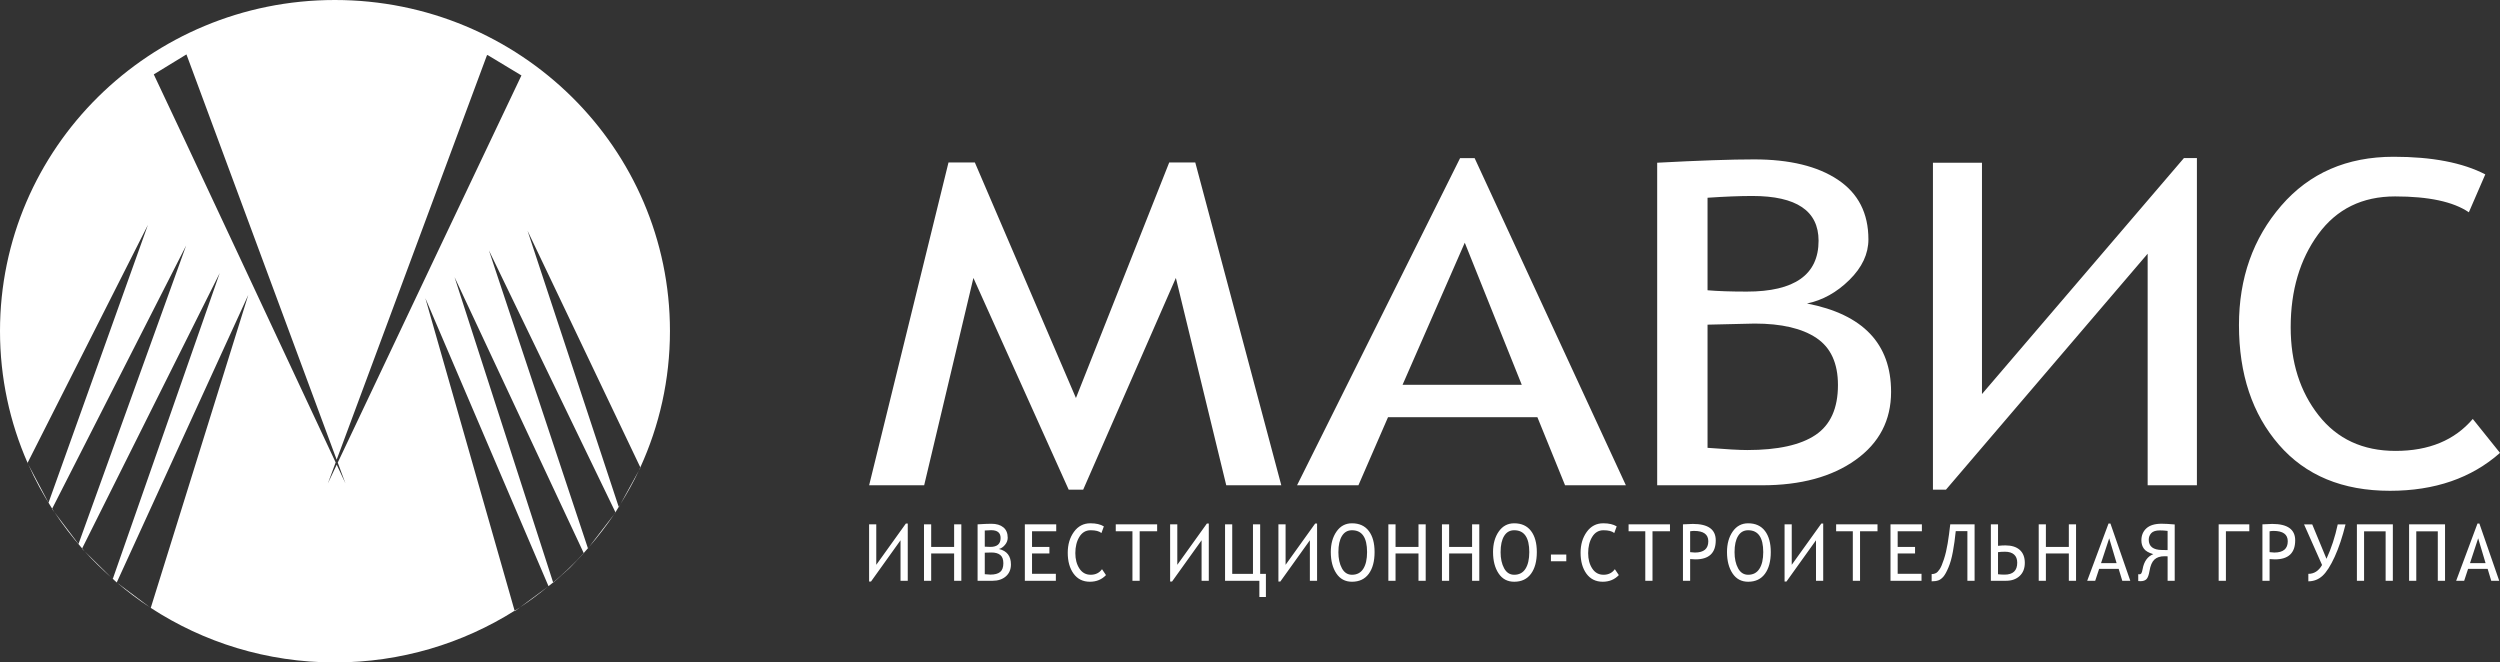
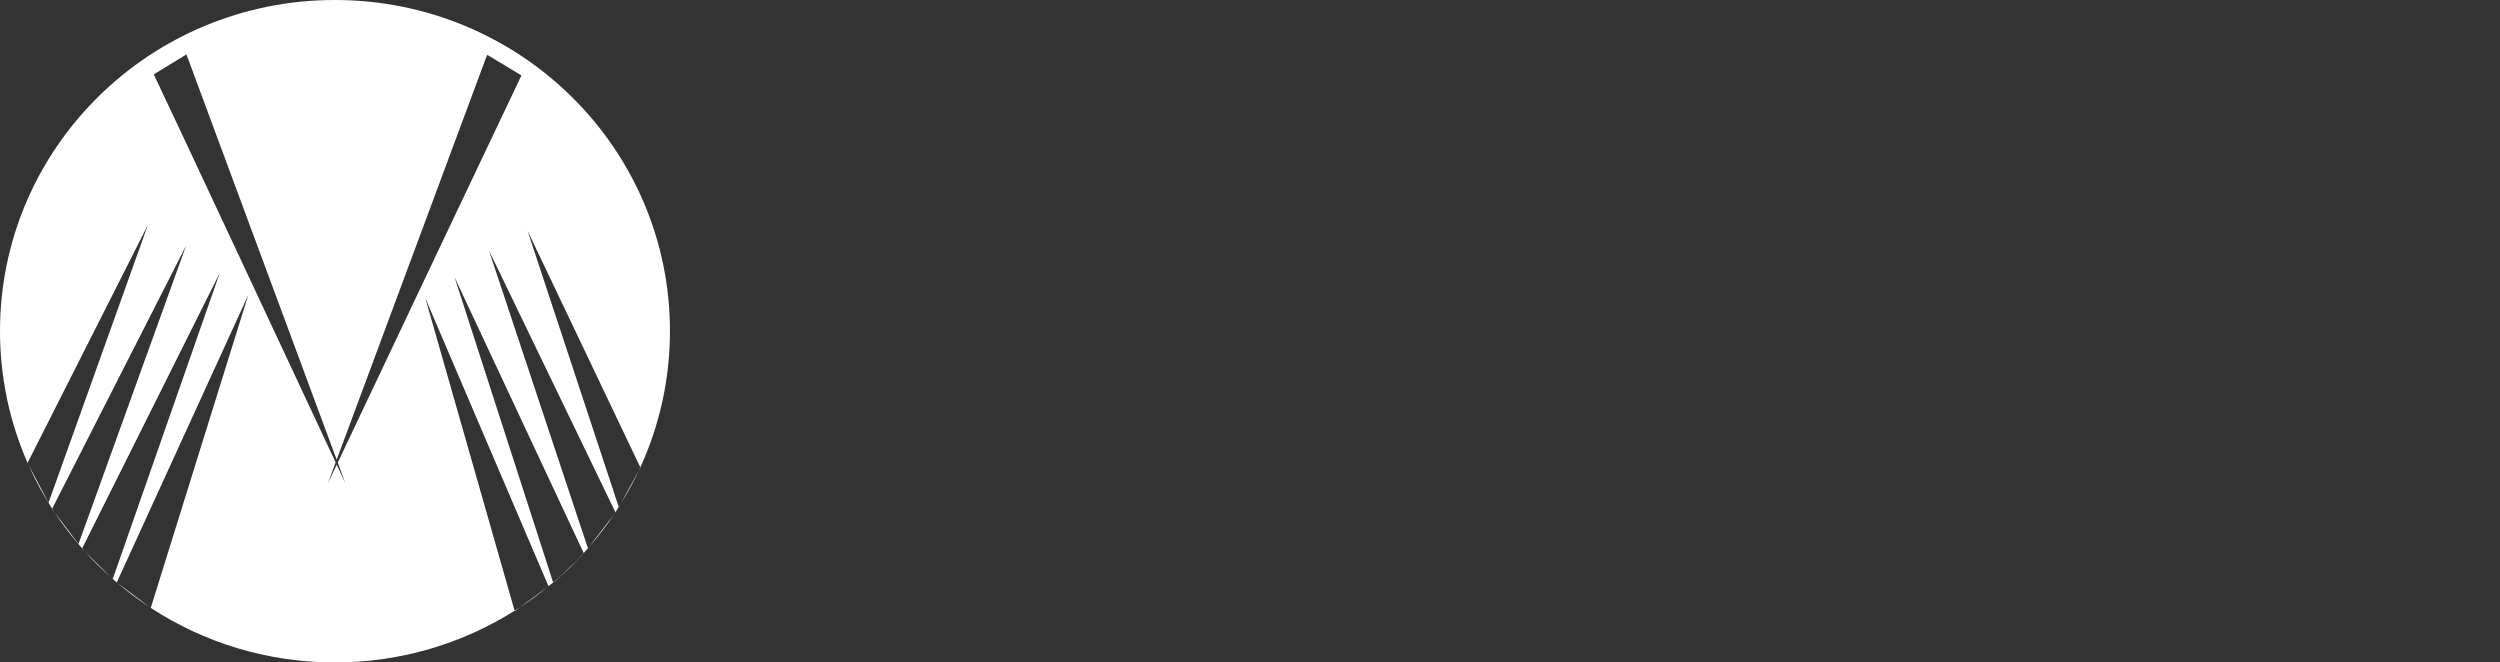
<svg xmlns="http://www.w3.org/2000/svg" width="360.691" height="95.576" viewBox="0 0 360.691 95.576">
  <rect x="0" y="0" width="360.691" height="95.576" fill="#333333" stroke="none" />
  <g fill="#FFF">
-     <path d="M130.967 83.794h-1.042v-5.846l-4.262 5.957h-.273V75.65h1.035v5.84l4.27-5.955h.272v8.26zM137.657 83.794V79.85h-3.31v3.944h-1.036V75.65h1.037v3.255h3.31V75.65h1.04v8.144h-1.04zM143.203 83.794h-2.16V75.65c.86-.054 1.523-.083 1.994-.083.732 0 1.307.173 1.725.516s.627.846.627 1.504c0 .366-.132.71-.392 1.023-.26.314-.553.515-.873.595 1.153.272 1.73 1.02 1.73 2.23 0 .718-.244 1.292-.73 1.718-.488.428-1.13.64-1.922.64zm-1.124-7.257v2.336c.213.02.482.032.807.032.984 0 1.477-.43 1.477-1.284 0-.75-.455-1.128-1.362-1.128-.258 0-.565.014-.923.045zm0 3.202v3.106c.385.037.66.057.817.057.628 0 1.096-.127 1.404-.38.307-.255.46-.675.46-1.26 0-.55-.145-.946-.442-1.187-.295-.244-.72-.363-1.27-.363l-.97.026zM148.898 76.653v2.252h2.506v.945h-2.506v2.94h3.438v1.002h-4.475V75.65h4.527v1.002h-3.49zM159.26 75.946l-.347.957c-.33-.27-.848-.4-1.56-.4-.694 0-1.236.318-1.624.954-.39.635-.583 1.42-.583 2.35 0 .882.196 1.622.59 2.222.393.6.936.895 1.625.895.705 0 1.25-.27 1.633-.805l.574.855c-.605.637-1.38.957-2.327.957-1.002 0-1.782-.39-2.346-1.162-.563-.775-.844-1.783-.844-3.02 0-1.188.298-2.19.895-3.016.595-.822 1.387-1.234 2.373-1.234.814 0 1.46.15 1.94.446zM164.427 76.653v7.14h-1.043v-7.14h-2.406V75.65h5.97v1.003h-2.52zM174.4 83.794h-1.04v-5.846l-4.263 5.957h-.275V75.65h1.035v5.84l4.268-5.955h.275v8.26zM182.64 86.13h-.944v-2.336h-4.95V75.65h1.036v7.15h2.992v-7.15h1.038v7.15h.828v3.33zM190.023 83.794h-1.04v-5.846l-4.263 5.957h-.275V75.65h1.035v5.84l4.268-5.955h.275v8.26zM192.003 79.65c0-1.183.274-2.17.826-2.962.55-.793 1.292-1.188 2.228-1.188 1.062 0 1.87.37 2.428 1.108.558.734.834 1.75.834 3.04 0 1.327-.278 2.374-.84 3.138-.563.763-1.37 1.146-2.422 1.146-.967 0-1.72-.4-2.254-1.2-.534-.8-.8-1.83-.8-3.08zm1.095 0c0 .94.17 1.723.51 2.345.34.62.824.93 1.453.93.712 0 1.253-.283 1.622-.853.368-.57.553-1.378.553-2.42 0-2.1-.726-3.15-2.174-3.15-.628 0-1.112.276-1.452.827-.34.55-.51 1.32-.51 2.32zM204.654 83.794V79.85h-3.31v3.944h-1.036V75.65h1.037v3.255h3.31V75.65h1.04v8.144h-1.04zM212.387 83.794V79.85h-3.312v3.944h-1.035V75.65h1.035v3.255h3.312V75.65h1.04v8.144h-1.04zM215.41 79.65c0-1.183.273-2.17.824-2.962.553-.793 1.295-1.188 2.23-1.188 1.06 0 1.868.37 2.428 1.108.557.734.836 1.75.836 3.04 0 1.327-.28 2.374-.842 3.138-.562.763-1.37 1.146-2.423 1.146-.967 0-1.72-.4-2.252-1.2-.533-.8-.8-1.83-.8-3.08zm1.09 0c0 .94.17 1.723.512 2.345.34.62.823.93 1.452.93.71 0 1.252-.283 1.62-.853s.557-1.378.557-2.42c0-2.1-.725-3.15-2.176-3.15-.63 0-1.112.276-1.452.827-.34.55-.51 1.32-.51 2.32zM223.762 80.98v-.974h2.217v.973h-2.218zM233.248 75.946l-.348.957c-.328-.27-.85-.4-1.56-.4-.692 0-1.233.318-1.623.954-.39.635-.584 1.42-.584 2.35 0 .882.197 1.622.593 2.222.393.6.936.895 1.627.895.703 0 1.246-.27 1.63-.805l.575.855c-.604.637-1.38.957-2.324.957-1.002 0-1.783-.39-2.35-1.162-.562-.775-.843-1.783-.843-3.02 0-1.188.298-2.19.895-3.016.596-.822 1.39-1.234 2.375-1.234.813 0 1.458.15 1.938.446zM238.416 76.653v7.14h-1.04v-7.14h-2.41V75.65h5.972v1.003h-2.522zM243.848 80.66v3.134h-1.037V75.65c.652-.038 1.126-.06 1.42-.06 2.206 0 3.31.79 3.31 2.367 0 1.833-.975 2.747-2.928 2.747-.163.002-.417-.012-.764-.043zm0-4.007v3.01l.688.055c1.29 0 1.932-.545 1.932-1.63 0-.99-.686-1.49-2.057-1.49-.18 0-.368.02-.562.055zM249.164 79.65c0-1.183.273-2.17.824-2.962.553-.793 1.295-1.188 2.23-1.188 1.06 0 1.868.37 2.428 1.108.557.734.836 1.75.836 3.04 0 1.327-.28 2.374-.842 3.138-.562.763-1.37 1.146-2.423 1.146-.967 0-1.72-.4-2.252-1.2-.533-.8-.8-1.83-.8-3.08zm1.09 0c0 .94.17 1.723.512 2.345.34.62.823.93 1.452.93.712 0 1.253-.283 1.62-.853.37-.57.557-1.378.557-2.42 0-2.1-.726-3.15-2.177-3.15-.63 0-1.112.276-1.452.827-.34.55-.51 1.32-.51 2.32zM263.046 83.794h-1.04v-5.846l-4.263 5.957h-.272V75.65h1.035v5.84l4.27-5.955h.27v8.26zM268.36 76.653v7.14h-1.042v-7.14h-2.408V75.65h5.97v1.003h-2.52zM273.79 76.653v2.252h2.507v.945h-2.506v2.94h3.44v1.002h-4.476V75.65h4.527v1.002h-3.49zM284.89 83.794h-1.042V76.63h-1.68c-.105 1.068-.245 2.057-.413 2.967-.166.908-.38 1.67-.644 2.287-.26.616-.507 1.06-.73 1.32-.23.263-.47.44-.72.53-.258.092-.577.137-.97.137v-1.043c.24 0 .444-.046.614-.14.172-.09.353-.275.54-.556.188-.276.395-.76.616-1.44.223-.683.402-1.44.54-2.277s.263-1.756.374-2.762h3.512v8.144h.003zM288.268 78.75c.39-.042.748-.062 1.07-.062.89 0 1.575.217 2.064.648.486.436.73 1.06.73 1.87 0 .803-.25 1.437-.745 1.896-.498.46-1.148.69-1.953.69h-2.2V75.65h1.034v3.1zm0 4.1c.29.035.604.056.942.056 1.22 0 1.828-.574 1.828-1.72 0-.517-.15-.91-.453-1.178-.303-.27-.737-.407-1.31-.407-.356 0-.692.02-1.01.064v3.186h.003zM298.484 83.794V79.85h-3.31v3.944h-1.036V75.65h1.036v3.255h3.31V75.65h1.04v8.144h-1.04zM306.195 83.794l-.52-1.72h-2.82l-.566 1.72h-1.155l3.076-8.26h.276l2.864 8.26h-1.155zm-1.887-6.13l-1.18 3.587h2.248l-1.068-3.586zM313.76 83.794h-1.025v-3.53l-.445-.012c-.63 0-1.12.16-1.46.483-.343.32-.577.865-.704 1.635-.098.58-.24.97-.426 1.174-.187.202-.482.307-.892.307-.155 0-.26-.008-.31-.022v-.988c.07.014.128.02.17.02.114 0 .206-.044.274-.138.067-.093.133-.3.19-.625.2-1.103.713-1.818 1.54-2.148-.665-.192-1.116-.452-1.357-.787-.242-.332-.363-.733-.363-1.2 0-.72.242-1.3.725-1.74.484-.44 1.213-.662 2.188-.662.504 0 1.135.038 1.895.106v8.128zm-1.026-4.432v-2.764c-.365-.05-.734-.074-1.104-.074-.598 0-1.014.135-1.256.4-.24.268-.36.58-.36.936 0 .98.635 1.475 1.9 1.49l.82.012zM324.523 76.653h-3.377v7.14H320.1v-8.142h4.423v1.003zM327.447 80.66v3.134h-1.033V75.65c.65-.038 1.123-.06 1.418-.06 2.205 0 3.31.79 3.31 2.367 0 1.833-.978 2.747-2.927 2.747-.163.002-.42-.012-.768-.043zm0-4.007v3.01l.688.055c1.29 0 1.935-.545 1.935-1.63 0-.99-.687-1.49-2.058-1.49-.18 0-.368.02-.565.055zM338.406 75.65c-.445 1.812-.967 3.366-1.56 4.67-.596 1.303-1.182 2.223-1.76 2.754-.578.53-1.262.797-2.047.797v-1.078c.833 0 1.493-.425 1.98-1.277l-2.6-5.86h1.182l2.056 4.966c.71-1.546 1.248-3.2 1.623-4.966h1.125v-.003zM345.23 83.794h-1.04v-7.14h-3.11v7.14h-1.035V75.65h5.187l-.002 8.144zM352.76 83.794h-1.044v-7.14h-3.104v7.14h-1.037V75.65h5.186v8.144zM359.427 83.794l-.518-1.72h-2.823l-.565 1.72h-1.154l3.076-8.26h.274l2.863 8.26h-1.153zm-1.886-6.13l-1.18 3.587h2.25l-1.07-3.586z" />
-   </g>
+     </g>
  <g fill="#FFF">
-     <path d="M176.92 70.015L169.65 40.1l-13.373 30.55h-2.088L140.44 40.1l-7.105 29.915h-7.94l11.45-46.57h3.804l14.584 33.98 13.456-33.98h3.762l12.41 46.57h-7.94zM225.802 70.015l-3.993-9.824h-21.55l-4.272 9.825h-8.855l23.525-47.205h2.096l21.824 47.205h-8.776zm-14.47-35l-8.977 20.505h17.2l-8.223-20.506zM254.238 70.015h-15.146V23.477c6.03-.32 10.69-.48 13.984-.48 5.133 0 9.164.98 12.096 2.942 2.93 1.96 4.396 4.824 4.396 8.598 0 2.097-.914 4.047-2.742 5.85-1.828 1.8-3.87 2.935-6.12 3.4 8.087 1.567 12.132 5.816 12.132 12.746 0 4.113-1.707 7.387-5.12 9.822-3.415 2.437-7.907 3.66-13.48 3.66zm-7.88-41.485v13.35c1.5.128 3.39.19 5.667.19 6.9 0 10.352-2.446 10.352-7.34 0-4.303-3.186-6.455-9.555-6.455-1.79 0-3.947.085-6.465.255zm0 18.31v17.77c2.712.214 4.624.32 5.74.32 4.404 0 7.687-.727 9.843-2.18 2.155-1.45 3.232-3.85 3.232-7.2 0-3.137-1.034-5.398-3.106-6.787-2.068-1.388-5.043-2.08-8.916-2.08-.218 0-2.483.05-6.793.158zM316.962 70.015h-7.106v-33.41l-29.1 34.044h-1.878V23.476h7.074v33.375l29.135-34.042h1.875v47.205zM358.568 25.16l-2.37 5.467c-2.24-1.525-5.786-2.288-10.643-2.288-4.737 0-8.434 1.816-11.086 5.45-2.652 3.637-3.978 8.11-3.978 13.43 0 5.044 1.342 9.28 4.03 12.7 2.687 3.425 6.388 5.136 11.103 5.136 4.812 0 8.52-1.537 11.14-4.61l3.926 4.896c-4.126 3.646-9.417 5.47-15.876 5.47-6.84 0-12.177-2.214-16.02-6.644s-5.765-10.186-5.765-17.262c0-6.78 2.034-12.525 6.1-17.23 4.065-4.705 9.47-7.057 16.212-7.057 5.54-.002 9.95.846 13.226 2.54z" />
-   </g>
+     </g>
  <path fill="#FFF" d="M88.623 74.173l-3.648 4.755c1.31-1.508 2.532-3.093 3.648-4.755zM21.665 87.65l-4.818-3.61c1.528 1.298 3.134 2.507 4.818 3.61zm57.472-3.075v-.004l-.07.057.07-.052zm10.14-11.412l.245-.447c-.086.14-.168.28-.255.418l.01.03zm2.898-5.273l-2.653 4.826c.966-1.558 1.87-3.156 2.653-4.826zM16.268 83.53l.004-.014c-.08-.07-.157-.144-.237-.215l.233.23zm62.8 1.097l-4.04 2.993c1.405-.922 2.743-1.933 4.04-2.993zM92.384 67.43c2.74-6 4.275-12.65 4.275-19.664C96.66 21.38 75.034 0 48.307 0 21.617 0 0 21.38 0 47.766c0 6.76 1.423 13.188 3.977 19.015C5.485 63.81 21.34 32.45 21.34 32.45L7 72.53l-2.92-5.524c.987 2.222 2.142 4.353 3.445 6.382 1.6-3.13 19.33-37.962 19.33-37.962L11.327 78.48l-3.48-4.596c1.215 1.84 2.554 3.587 4.004 5.238 1.562-3.11 19.853-39.734 19.853-39.734l-15.43 44.13c.192.17.374.353.57.52 1.338-2.938 18.983-41.5 18.983-41.5L21.75 87.705c7.62 4.97 16.743 7.87 26.557 7.87 9.552 0 18.445-2.742 25.94-7.46L61.37 43.026S77.847 81.564 79.135 84.57c.22-.18.452-.35.67-.533L65.58 39.985S82.772 76.71 84.217 79.793c.207-.228.404-.462.606-.692L70.54 36.128l18.254 37.78c.167-.25.31-.518.473-.773L76.112 33.292S90.906 64.317 92.385 67.43zm-43.656-.69l1.103 2.98s-.457-.98-1.25-2.672c-.81 1.712-1.28 2.7-1.28 2.7l1.126-3.03C43.126 55.38 24.477 15.503 22.186 10.733l4.715-2.883 21.672 58.477L70.248 7.993l.087-.062 4.896 2.953C72.94 15.65 54.1 55.41 48.73 66.74zM16.034 83.305l-3.798-3.738c1.19 1.32 2.47 2.554 3.798 3.738zm-4.205-4.14l.407.4c-.13-.145-.257-.294-.386-.44l-.02.04zM92.175 67.89l.23-.418-.02-.043c-.07.153-.138.307-.21.46zM7.503 73.43l.344.456c-.11-.164-.215-.332-.322-.498l-.022.043zM3.97 66.797l.11.21c-.034-.075-.07-.15-.103-.226l-.008.016zm17.78 20.917v-.008c-.027-.02-.057-.036-.085-.056l.084.063zm52.517.472l.76-.563c-.257.17-.52.33-.78.494l.02.07zm14.54-14.25l-.013-.025c-.058.088-.113.178-.17.265l.182-.24zm-3.978 5.182l.145-.19c-.05.06-.1.116-.15.174l.004.017zm-5.025 4.92l.012.036 2.375-2.13 2.035-2.13c-.002-.006-.007-.017-.01-.02-1.376 1.507-2.854 2.92-4.412 4.244z" />
</svg>